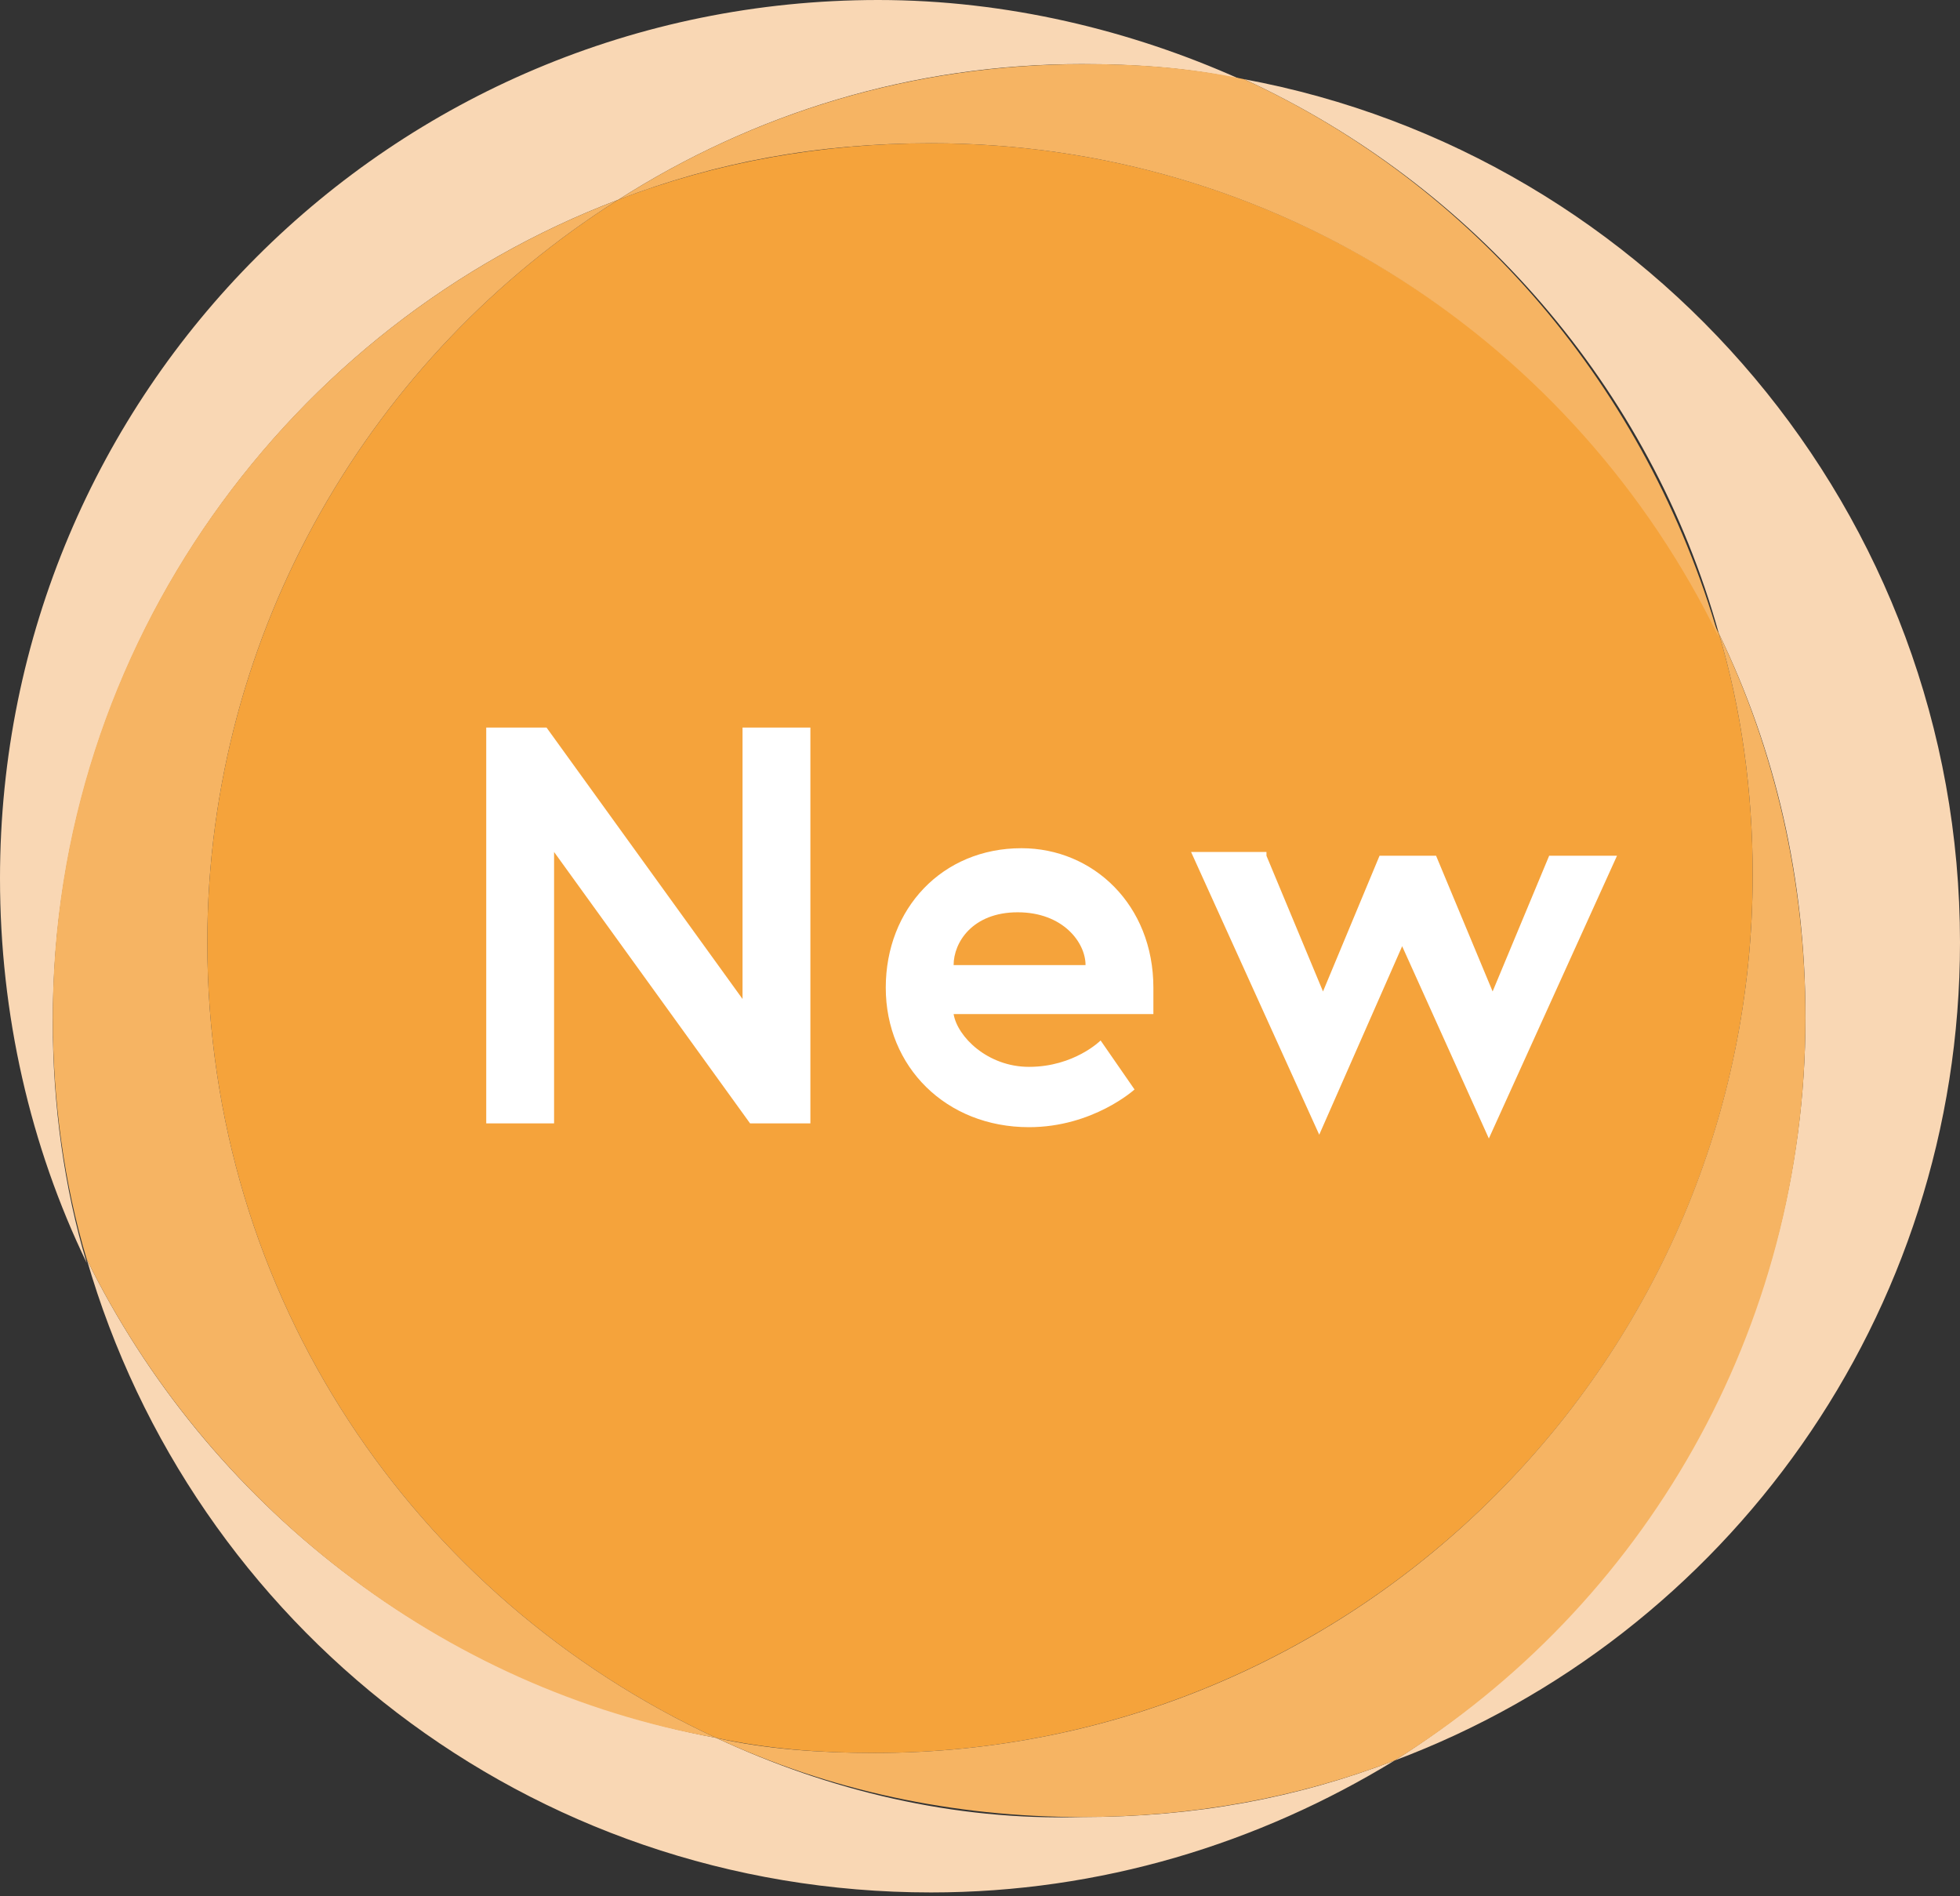
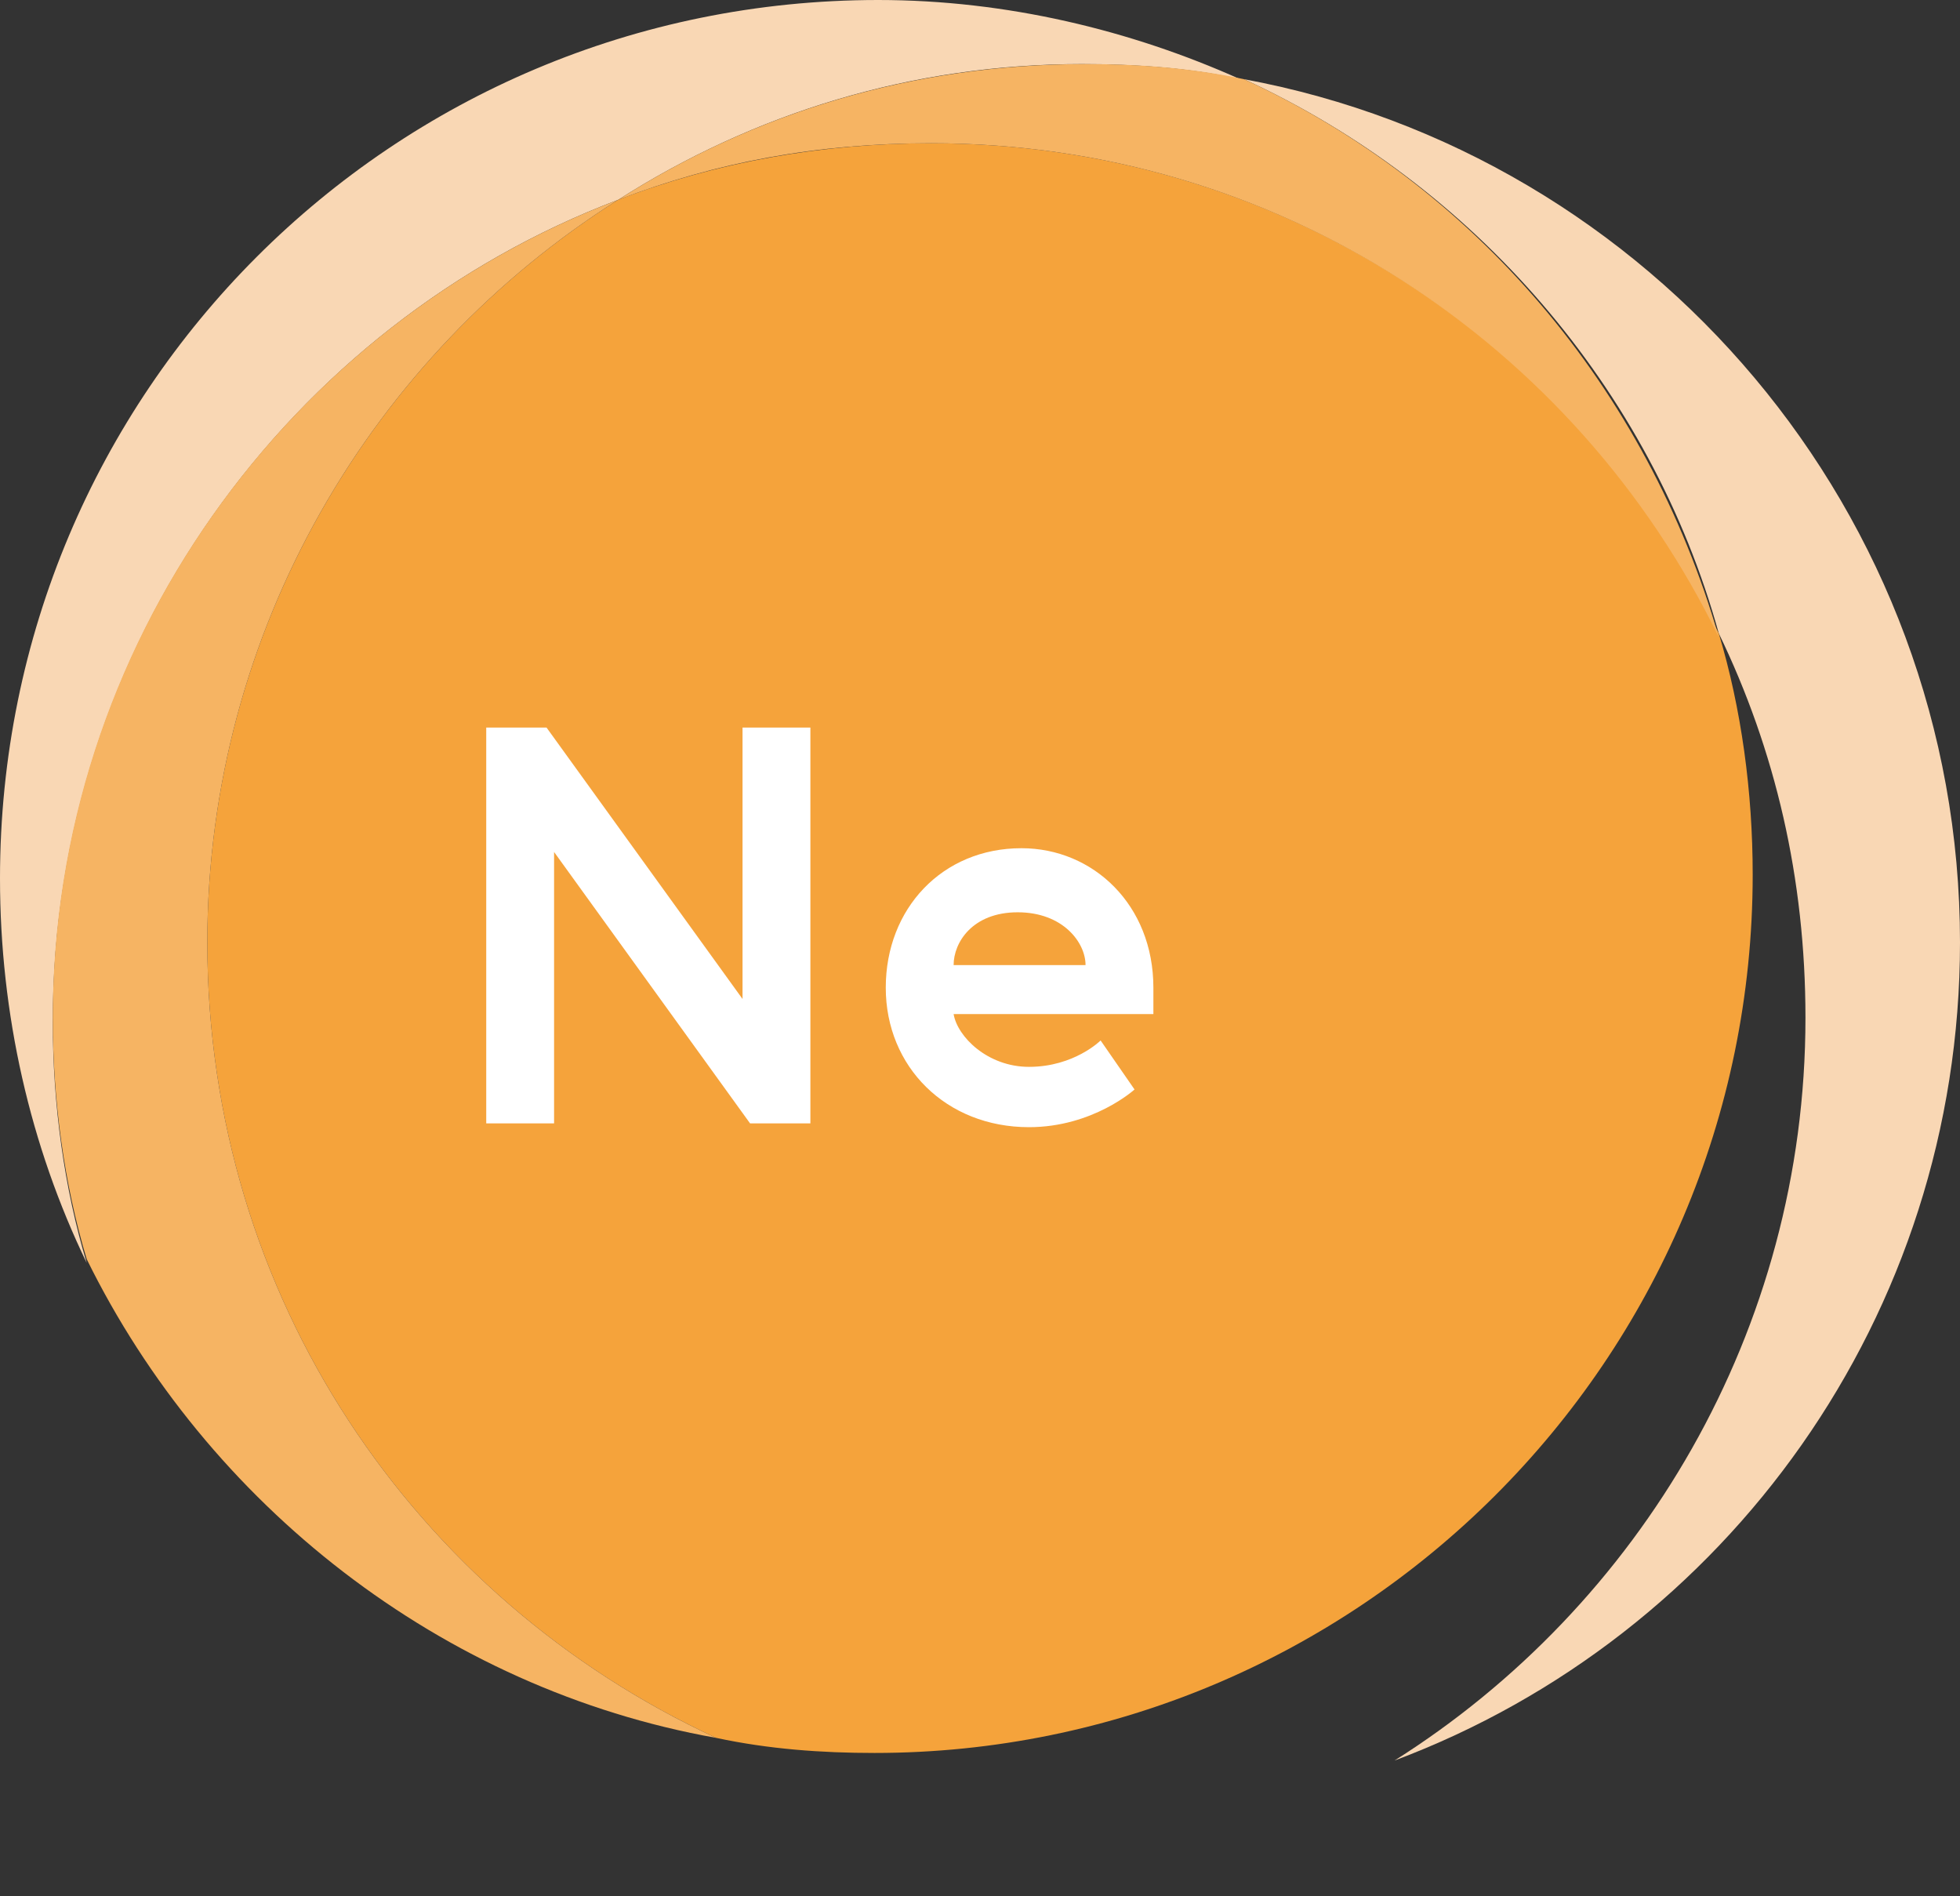
<svg xmlns="http://www.w3.org/2000/svg" version="1.1" id="レイヤー_1" x="0px" y="0px" width="52px" height="50.3px" viewBox="0 0 52 50.3" style="enable-background:new 0 0 52 50.3;" xml:space="preserve">
  <rect x="0" y="0" width="52" height="50.3" fill="#333333" stroke="none" />
  <style type="text/css">
	.st0{fill:#F9D7B4;}
	.st1{fill:#F5A33B;}
	.st2{fill:#F6B463;}
	.st3{fill:#FFFFFF;}
</style>
  <g>
    <g>
      <path class="st0" d="M52,25c0-11.4-8.2-20.9-19-22.9c6.1,2.8,10.8,8.2,12.6,14.7c1.5,3.1,2.3,6.5,2.3,10.2    c0,8.3-4.4,15.6-10.9,19.7C45.8,43.4,52,34.9,52,25z" />
-       <path class="st0" d="M19,46.1c-7.4-1.4-13.5-6.2-16.7-12.7c2.8,9.7,11.7,16.8,22.4,16.8c4.5,0,8.7-1.3,12.3-3.5    c-2.6,1-5.3,1.5-8.3,1.5C25.3,48.3,22,47.5,19,46.1z" />
      <path class="st0" d="M16.4,5.3C20,3,24.2,1.7,28.7,1.7c1.4,0,2.9,0.1,4.2,0.4C30,0.8,26.7,0,23.3,0C10.4,0,0,10.4,0,23.3    c0,3.6,0.8,7.1,2.3,10.2c-0.6-2-0.9-4.2-0.9-6.4C1.4,17.1,7.7,8.6,16.4,5.3z" />
      <path class="st1" d="M24.7,3.8c-2.9,0-5.7,0.5-8.3,1.5C9.9,9.4,5.5,16.7,5.5,25c0,9.4,5.5,17.4,13.5,21.1c1.4,0.3,2.8,0.4,4.2,0.4    c12.8,0,23.3-10.4,23.3-23.3c0-2.2-0.3-4.4-0.9-6.4C41.8,9.1,33.9,3.8,24.7,3.8z" />
-       <path class="st2" d="M47.9,27c0-3.6-0.8-7.1-2.3-10.2c0.6,2,0.9,4.2,0.9,6.4c0,12.8-10.4,23.3-23.3,23.3c-1.4,0-2.9-0.1-4.2-0.4    c3,1.4,6.3,2.1,9.7,2.1c2.9,0,5.7-0.5,8.3-1.5C43.6,42.6,47.9,35.3,47.9,27z" />
      <path class="st2" d="M16.4,5.3c2.6-1,5.3-1.5,8.3-1.5c9.2,0,17.1,5.3,20.9,13.1C43.7,10.3,39.1,4.9,33,2.1    c-1.4-0.3-2.8-0.4-4.2-0.4C24.2,1.7,20,3,16.4,5.3z" />
      <path class="st2" d="M19,46.1C11,42.4,5.5,34.4,5.5,25c0-8.3,4.4-15.6,10.9-19.7C7.7,8.6,1.4,17.1,1.4,27c0,2.2,0.3,4.4,0.9,6.4    C5.5,39.9,11.7,44.8,19,46.1z" />
    </g>
    <g>
      <g>
        <g>
          <path class="st3" d="M14.5,19.3l5.2,7.2v-7.2h1.8v10.5h-1.6l-5.2-7.2v7.2h-1.8V19.3H14.5z" />
          <path class="st3" d="M30.6,26.2c0,0.1,0,0.4,0,0.7h-5.3c0.1,0.6,0.9,1.4,2,1.4c1.2,0,1.9-0.7,1.9-0.7l0.9,1.3c0,0-1.1,1-2.8,1      c-2.2,0-3.8-1.6-3.8-3.7c0-2.1,1.5-3.7,3.6-3.7C29,22.5,30.6,24,30.6,26.2z M28.8,25.6c0-0.6-0.6-1.4-1.8-1.4      c-1.2,0-1.7,0.8-1.7,1.4H28.8z" />
-           <path class="st3" d="M33.6,22.7l1.5,3.6l1.5-3.6h1.5l1.5,3.6l1.5-3.6h1.8l-3.4,7.5l-2.3-5.1L35,30.1l-3.4-7.5H33.6z" />
        </g>
      </g>
    </g>
  </g>
</svg>